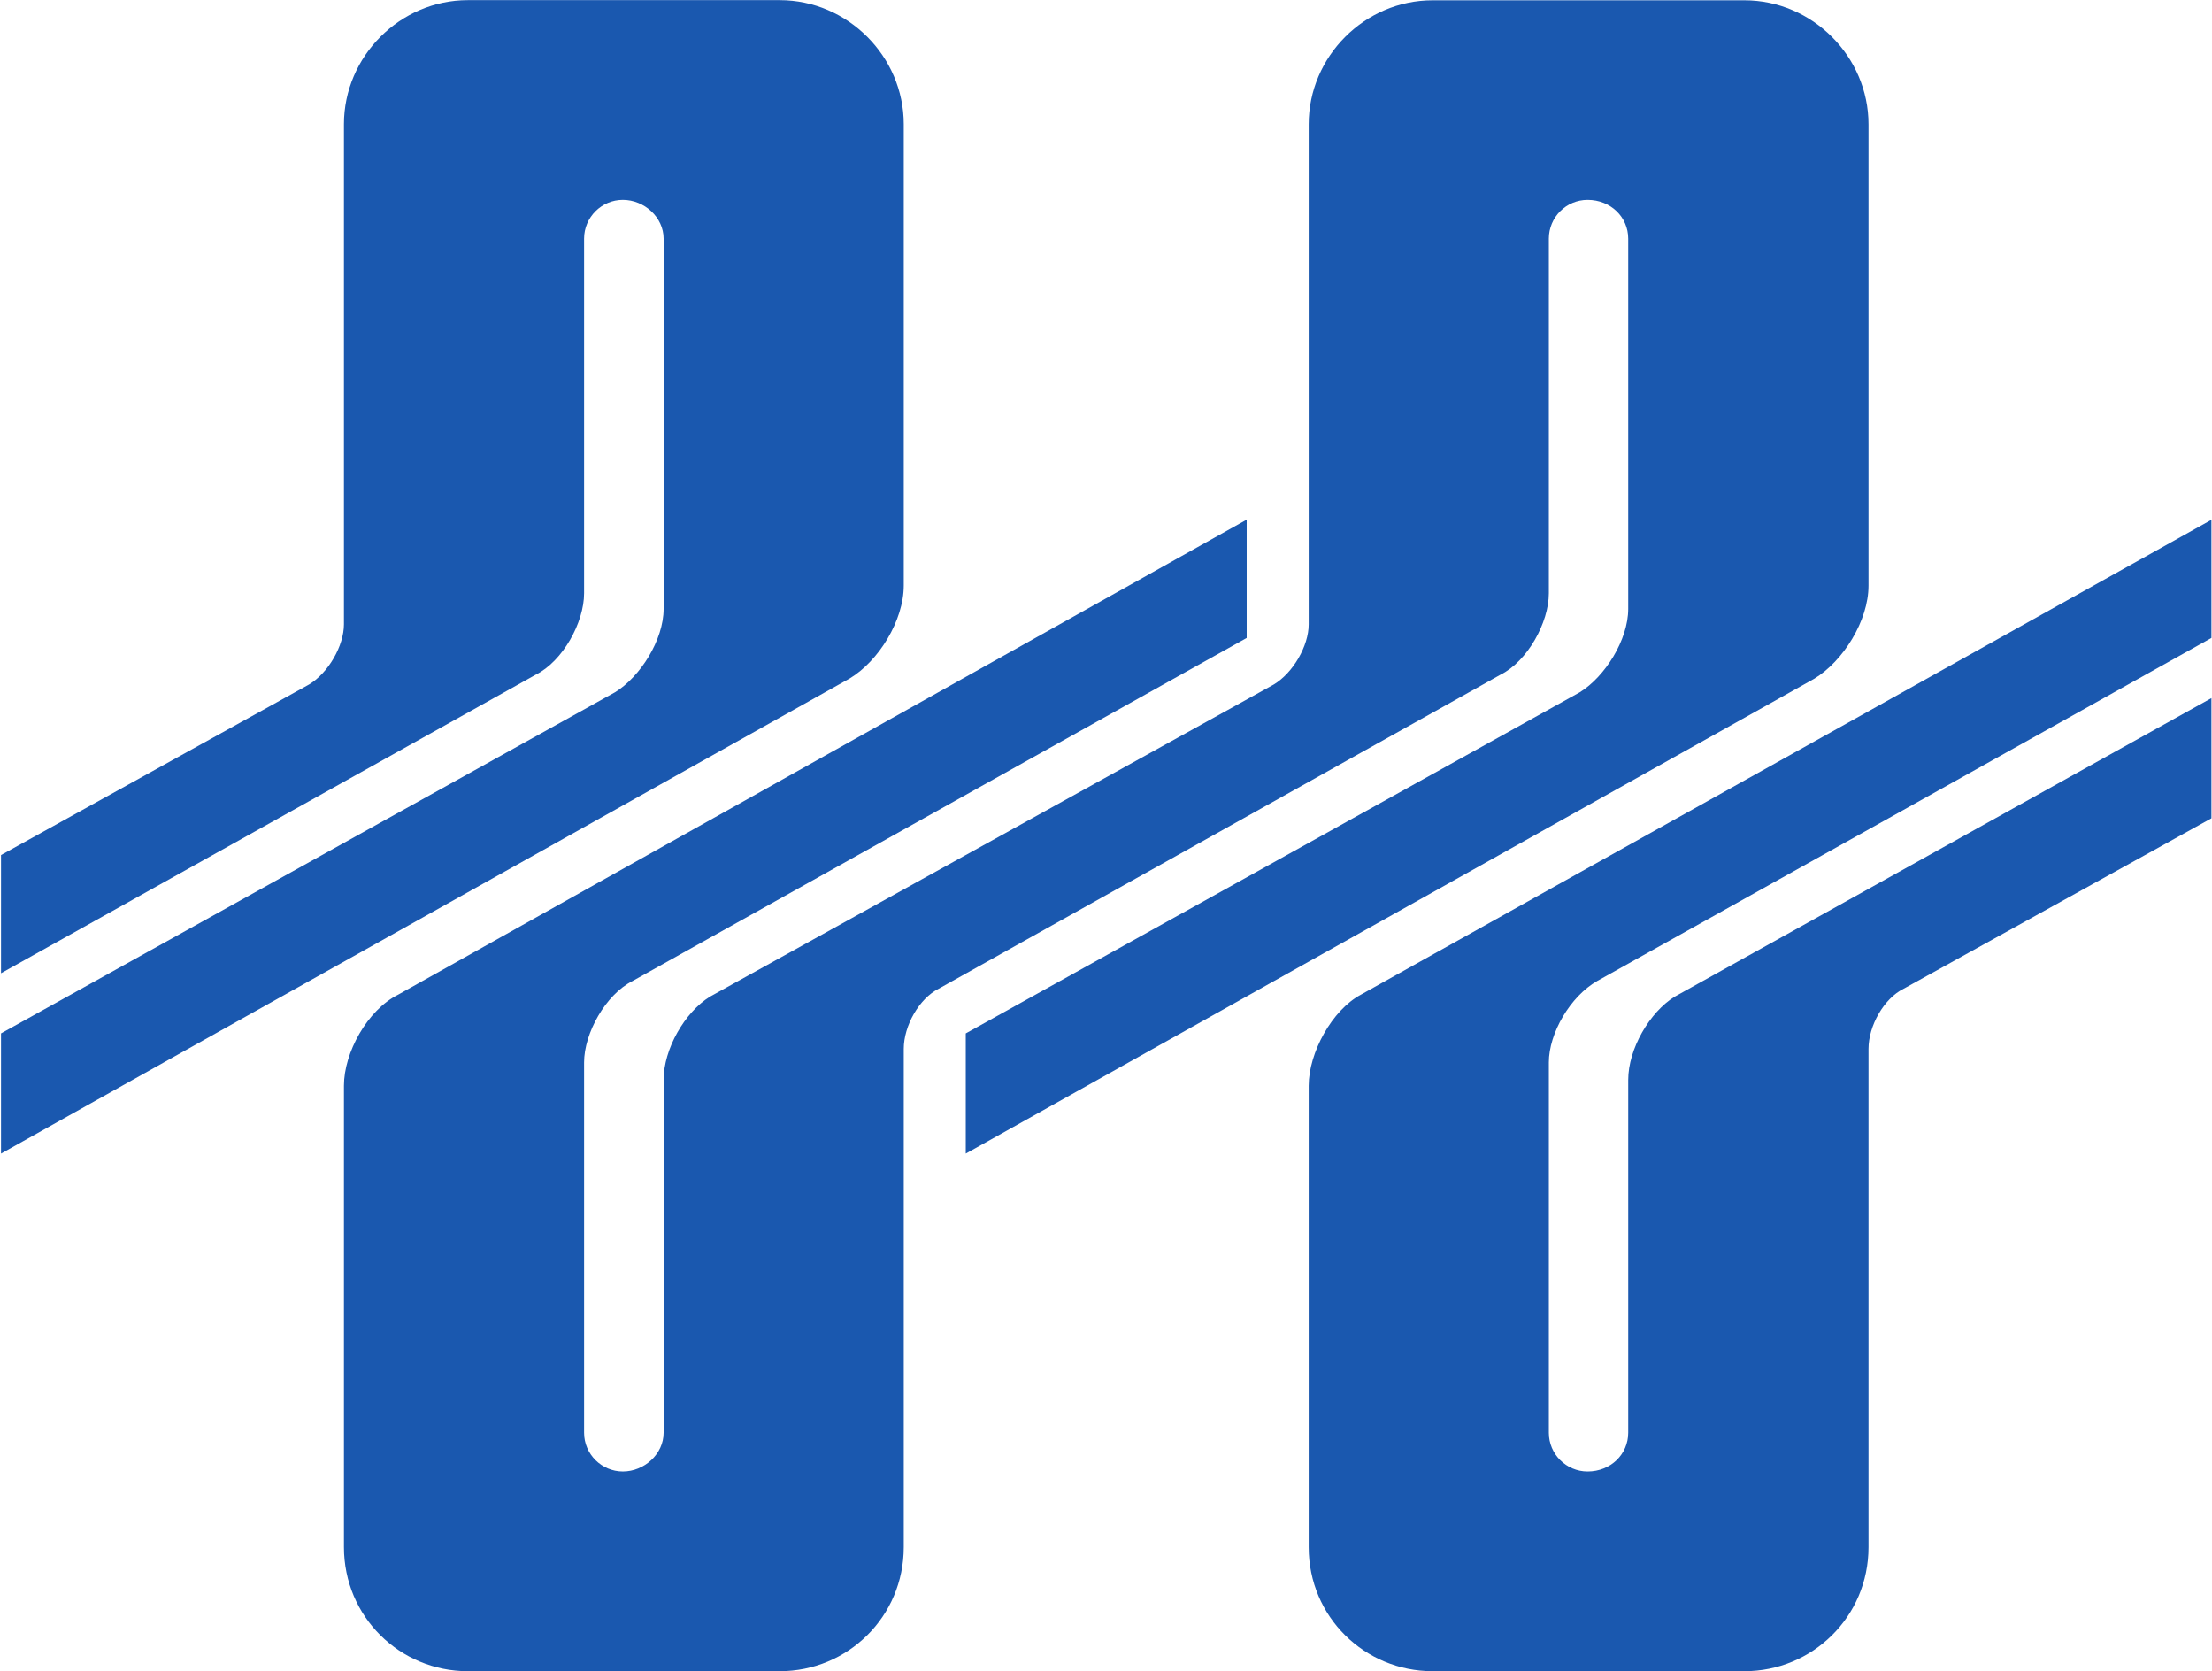
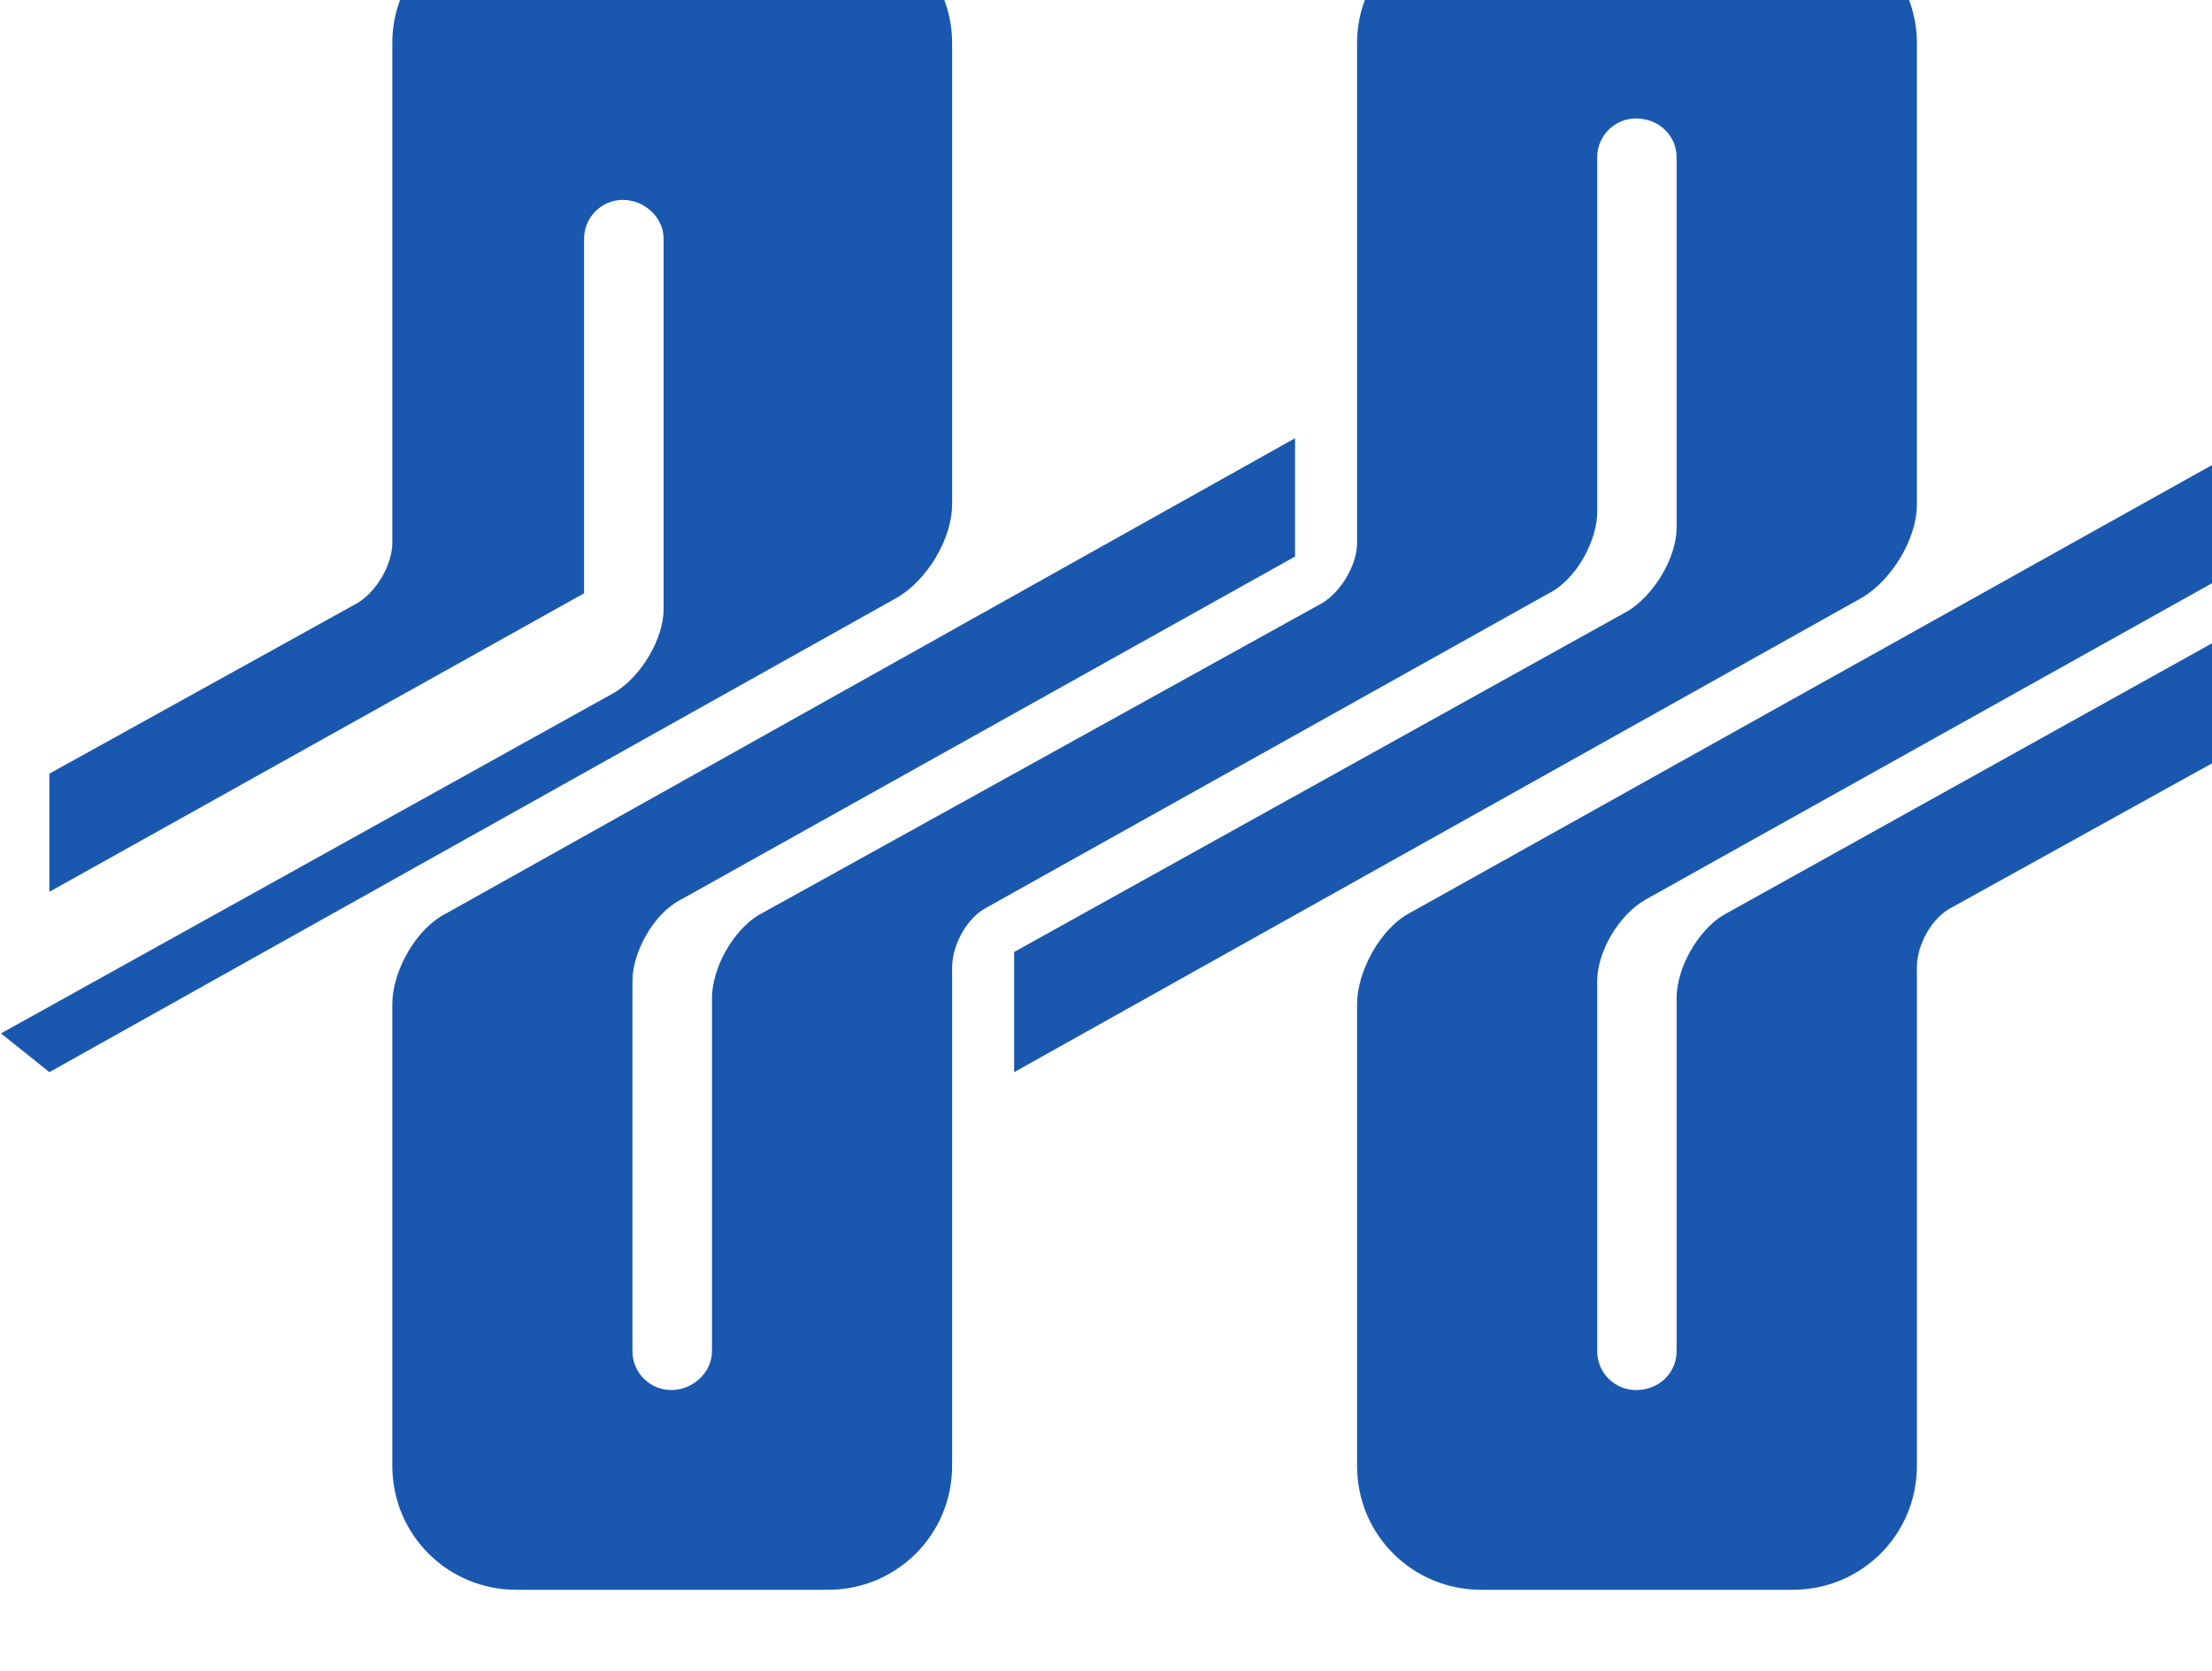
<svg xmlns="http://www.w3.org/2000/svg" version="1.2" viewBox="0 0 1541 1164" width="1541" height="1164">
  <style>.a{fill:#1a58af}</style>
-   <path class="a" d="m0.7 719.7l427.8-237.6c17.6-10.8 33.8-36.5 33.8-58v-257.9c0-14.9-13.5-27-28.4-27-14.8 0-27 12.1-27 27v247c0 20.3-14.8 47.3-33.7 56.7l-372.5 207.9v-82.3l214.6-118.8c13.5-8.1 24.3-27 24.3-41.9v-348.3c0-47.2 39.1-86.4 86.3-86.4h217.3c47.3 0 86.4 39.2 86.4 86.4v321.3c0 24.3-17.5 52.7-37.8 64.8l-591.1 330.8m653.2-114.8c-13.5 6.8-24.3 25.7-24.3 41.9v346.9c0 48.6-39.1 86.5-86.4 86.5h-217.3c-47.2 0-86.3-37.8-86.3-86.5v-321.3c0-22.9 16.2-52.6 37.8-63.4l591.1-330.8v82.4l-427.8 238.9c-18.9 9.5-33.8 36.5-33.8 56.7v257.9c0 14.9 12.2 27 27 27 14.9 0 28.4-12.1 28.4-27v-245.7c0-21.6 14.8-47.2 32.3-58l392.8-217.4c13.5-8.1 24.3-27 24.3-41.8v-348.3c0-47.3 39.1-86.4 86.3-86.4h217.3c47.2 0 86.4 39.1 86.4 86.4v321.3c0 24.3-17.6 52.6-37.8 64.8l-591.1 330.7v-83.7l427.8-237.6c17.5-10.8 33.7-36.5 33.7-58v-257.9c0-14.9-12.1-27-28.3-27-14.9 0-27 12.1-27 27v247c0 20.3-14.8 47.3-33.7 56.7m495.3-25.6l-427.9 238.9c-18.9 10.8-33.7 36.5-33.7 56.7v257.9c0 14.9 12.1 27 27 27 16.2 0 28.3-12.1 28.3-27v-245.7c0-21.6 14.9-47.2 32.4-58l373.9-207.9v83.7l-214.6 118.8c-13.5 6.7-24.3 25.6-24.3 41.8v347c0 48.6-39.2 86.4-86.4 86.4h-217.3c-47.2 0-86.3-37.8-86.3-86.4v-321.3c0-23 16.2-52.7 36.4-63.5l592.5-330.7" />
+   <path class="a" d="m0.7 719.7l427.8-237.6c17.6-10.8 33.8-36.5 33.8-58v-257.9c0-14.9-13.5-27-28.4-27-14.8 0-27 12.1-27 27v247l-372.5 207.9v-82.3l214.6-118.8c13.5-8.1 24.3-27 24.3-41.9v-348.3c0-47.2 39.1-86.4 86.3-86.4h217.3c47.3 0 86.4 39.2 86.4 86.4v321.3c0 24.3-17.5 52.7-37.8 64.8l-591.1 330.8m653.2-114.8c-13.5 6.8-24.3 25.7-24.3 41.9v346.9c0 48.6-39.1 86.5-86.4 86.5h-217.3c-47.2 0-86.3-37.8-86.3-86.5v-321.3c0-22.9 16.2-52.6 37.8-63.4l591.1-330.8v82.4l-427.8 238.9c-18.9 9.5-33.8 36.5-33.8 56.7v257.9c0 14.9 12.2 27 27 27 14.9 0 28.4-12.1 28.4-27v-245.7c0-21.6 14.8-47.2 32.3-58l392.8-217.4c13.5-8.1 24.3-27 24.3-41.8v-348.3c0-47.3 39.1-86.4 86.3-86.4h217.3c47.2 0 86.4 39.1 86.4 86.4v321.3c0 24.3-17.6 52.6-37.8 64.8l-591.1 330.7v-83.7l427.8-237.6c17.5-10.8 33.7-36.5 33.7-58v-257.9c0-14.9-12.1-27-28.3-27-14.9 0-27 12.1-27 27v247c0 20.3-14.8 47.3-33.7 56.7m495.3-25.6l-427.9 238.9c-18.9 10.8-33.7 36.5-33.7 56.7v257.9c0 14.9 12.1 27 27 27 16.2 0 28.3-12.1 28.3-27v-245.7c0-21.6 14.9-47.2 32.4-58l373.9-207.9v83.7l-214.6 118.8c-13.5 6.7-24.3 25.6-24.3 41.8v347c0 48.6-39.2 86.4-86.4 86.4h-217.3c-47.2 0-86.3-37.8-86.3-86.4v-321.3c0-23 16.2-52.7 36.4-63.5l592.5-330.7" />
</svg>